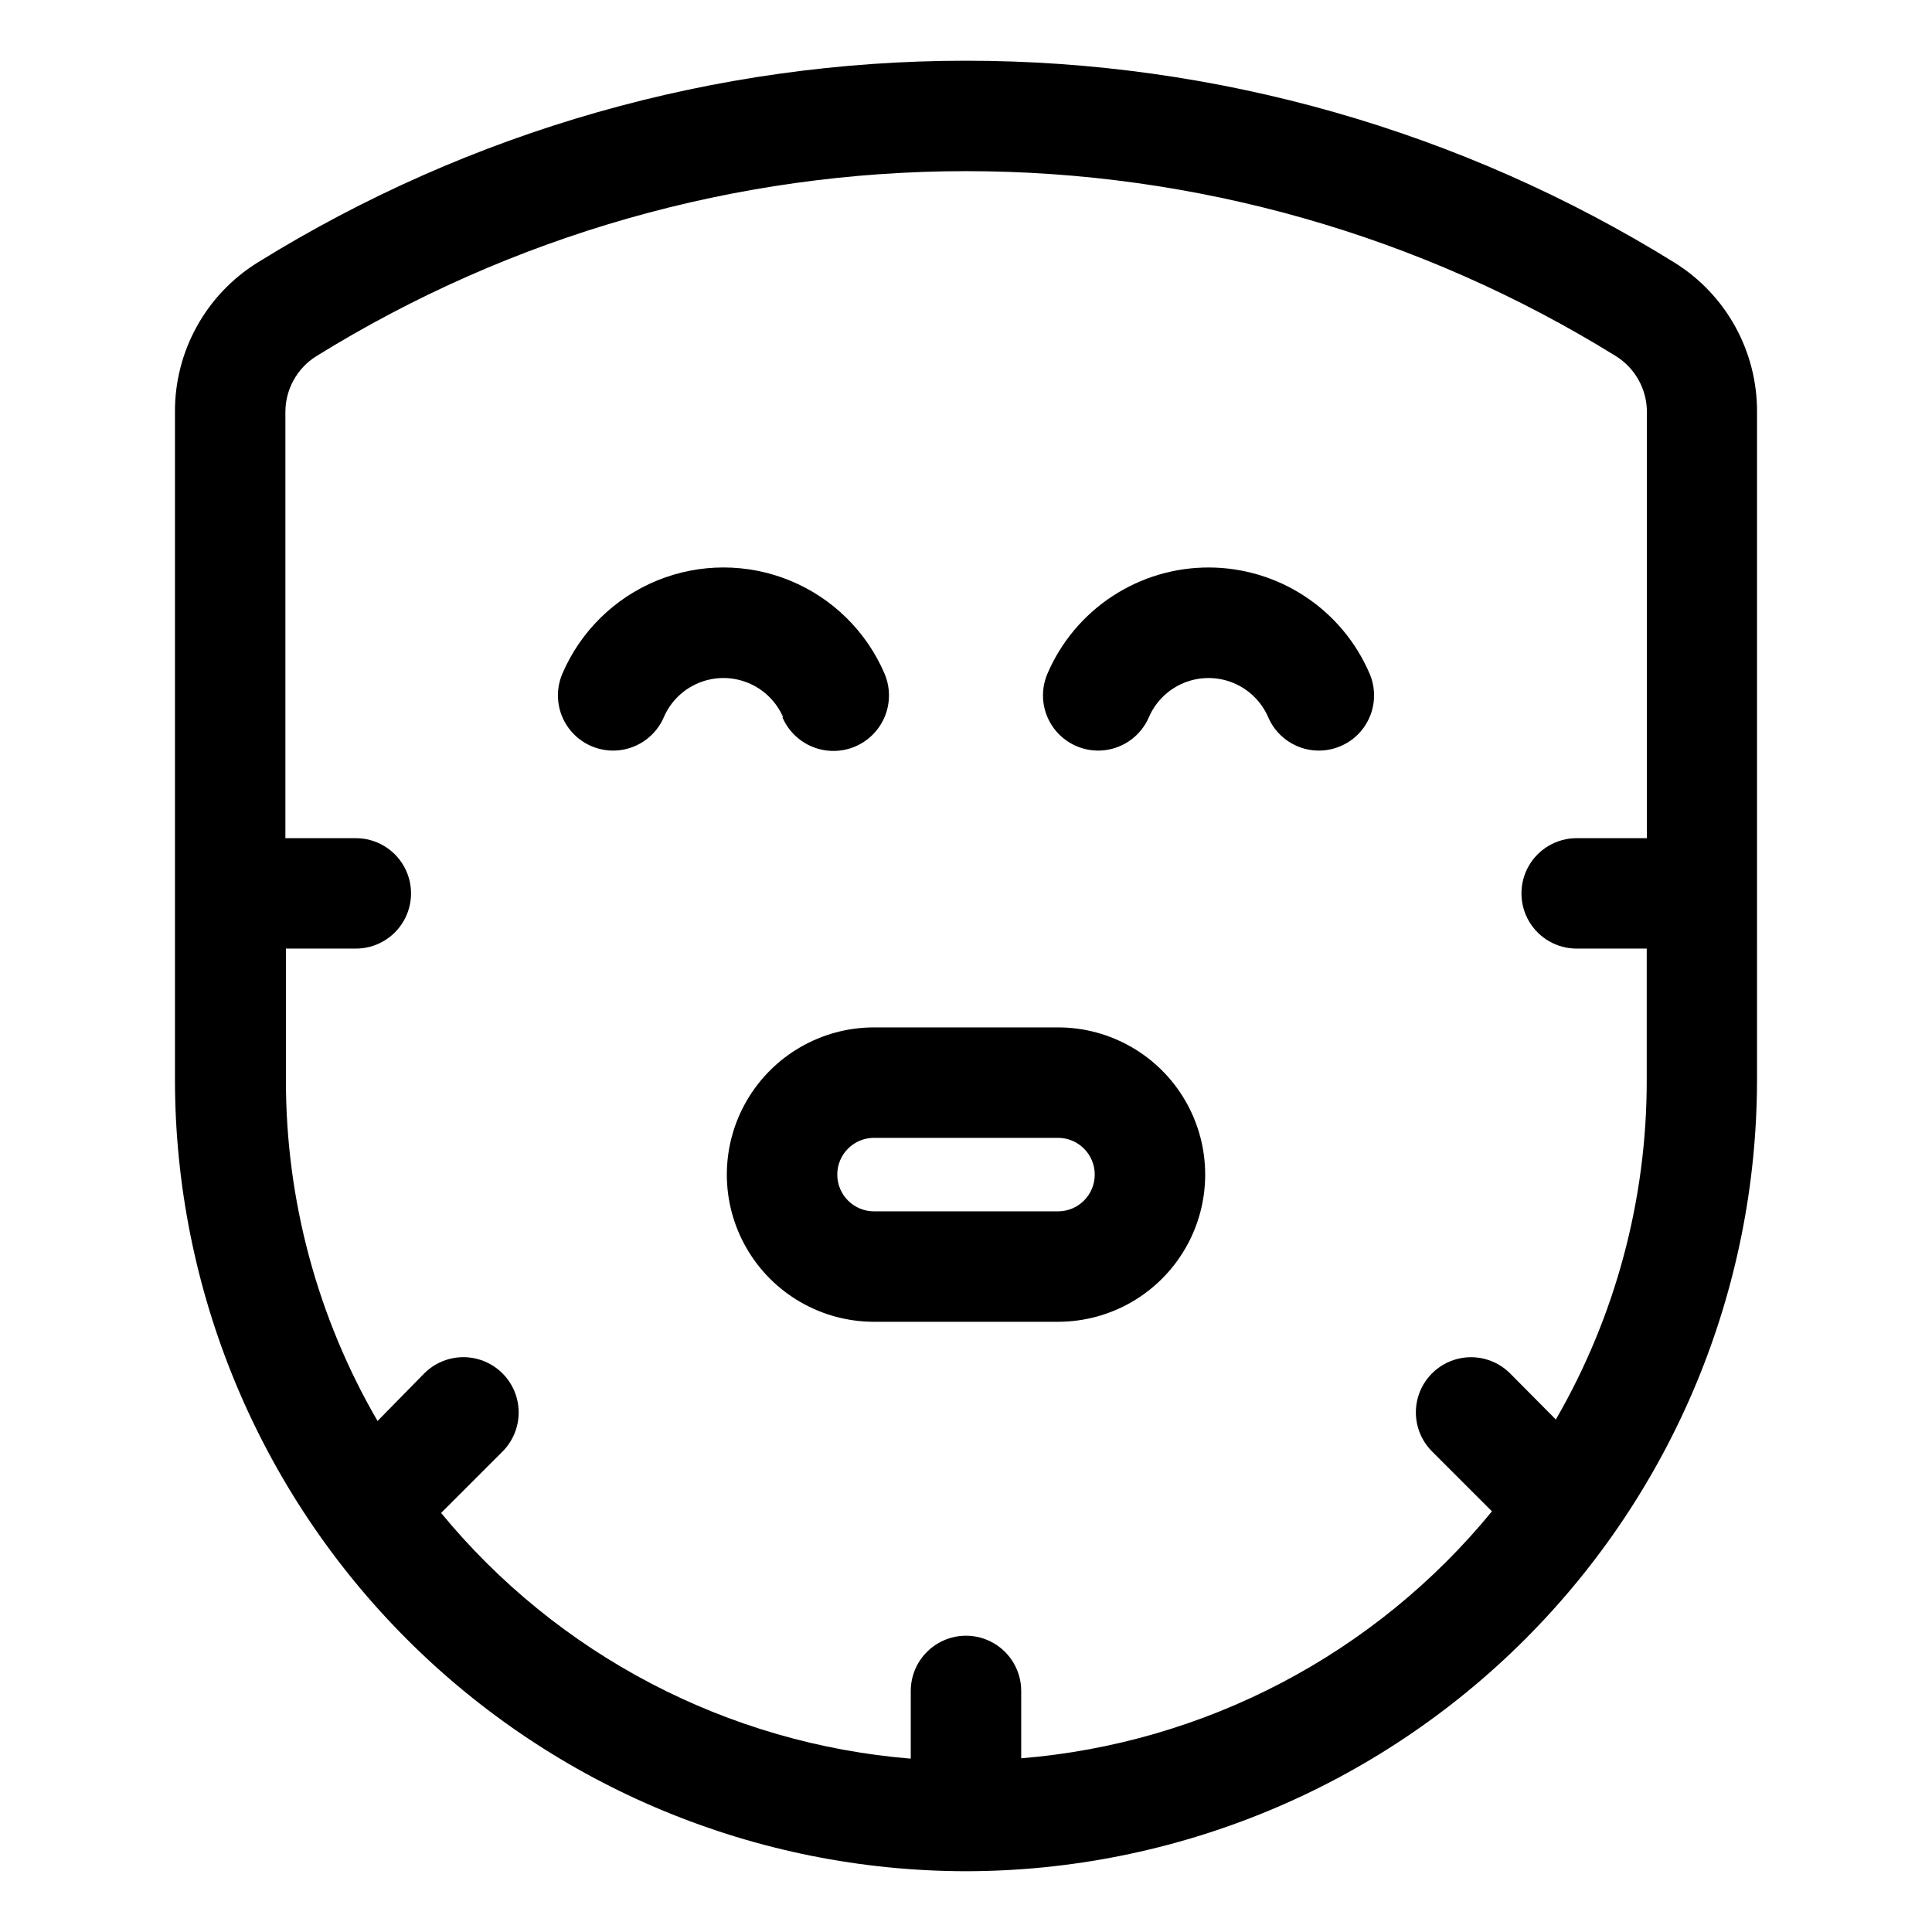
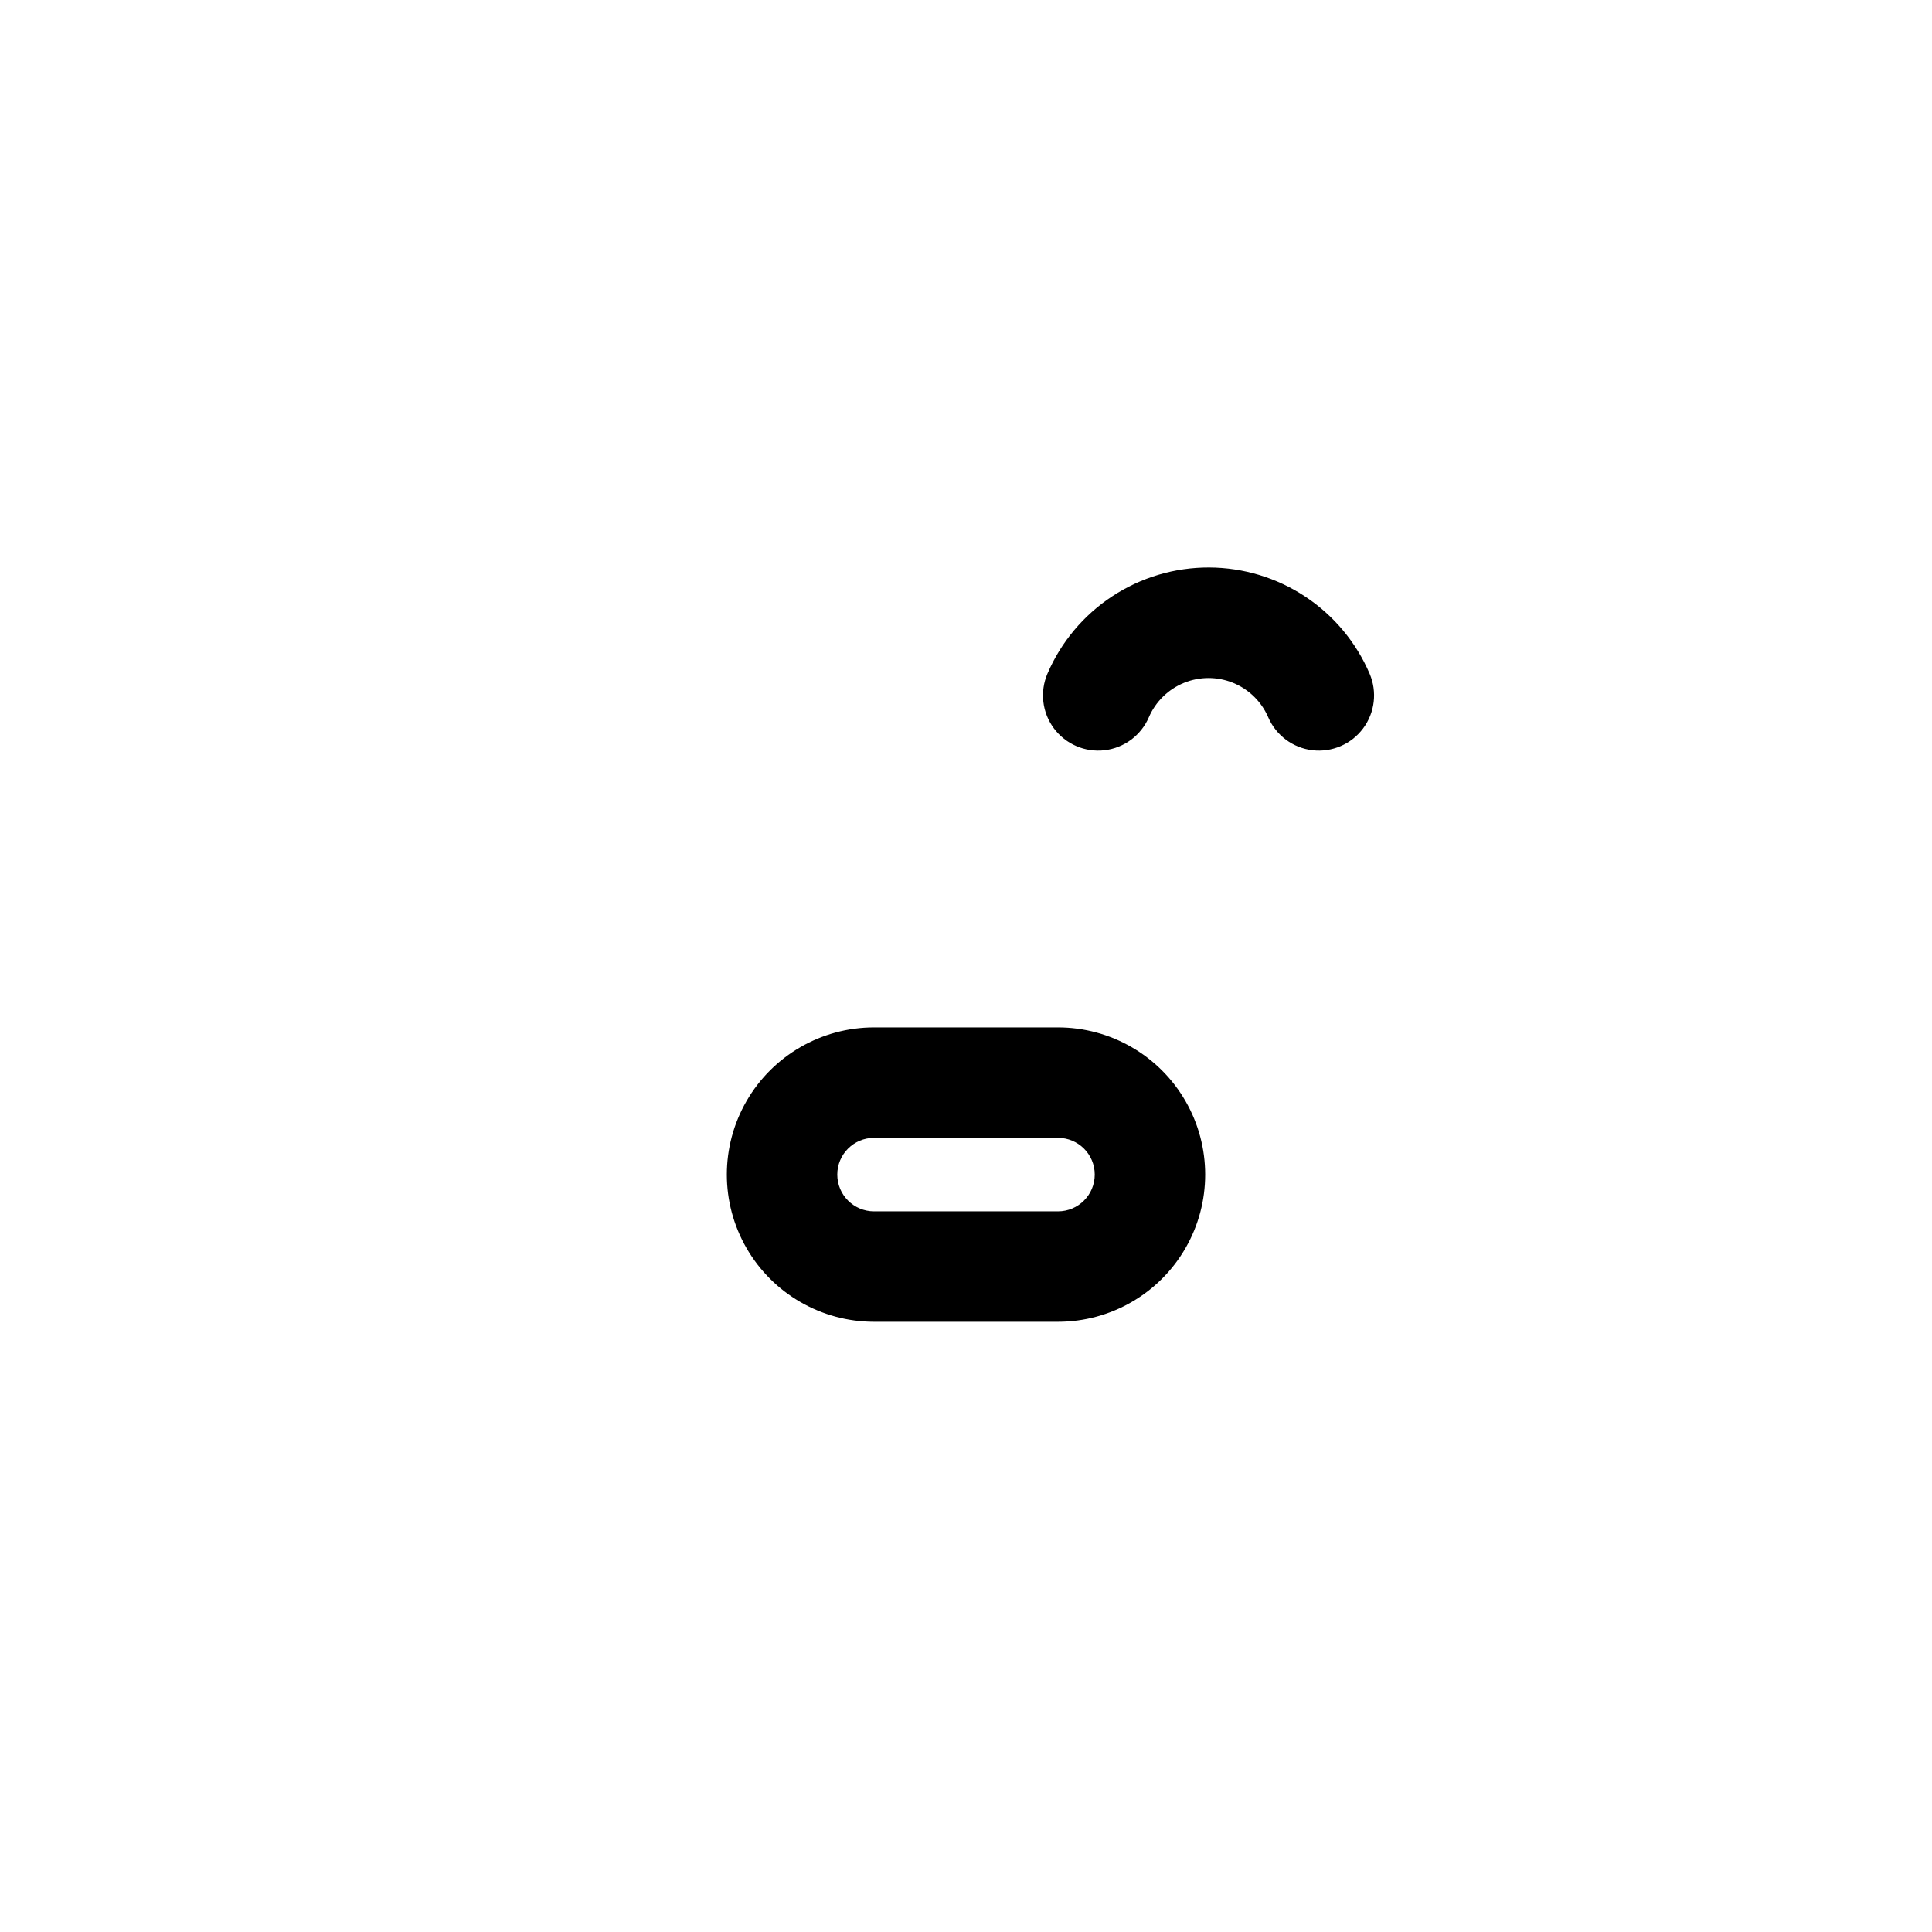
<svg xmlns="http://www.w3.org/2000/svg" fill="#000000" width="800px" height="800px" version="1.1" viewBox="144 144 512 512">
  <g>
-     <path d="m351.34 334.07c1.535 3.59 4.43 6.422 8.051 7.875 3.625 1.453 7.676 1.41 11.262-0.125 3.59-1.535 6.422-4.43 7.875-8.051 1.453-3.621 1.41-7.672-0.125-11.262-4.805-11.191-13.816-20.051-25.09-24.664-11.273-4.613-23.906-4.613-35.18 0-11.273 4.613-20.285 13.473-25.09 24.664-2.066 4.801-1.414 10.336 1.711 14.527 3.125 4.188 8.246 6.391 13.434 5.781 5.191-0.613 9.66-3.945 11.727-8.746 1.789-4.137 5.125-7.406 9.301-9.109 4.172-1.703 8.844-1.703 13.016 0 4.176 1.703 7.512 4.973 9.301 9.109z" />
+     <path d="m351.34 334.07z" />
    <path d="m464.44 294.39c-9.113-0.035-18.035 2.613-25.652 7.613-7.617 5-13.598 12.129-17.195 20.504-2.066 4.801-1.414 10.336 1.711 14.527 3.125 4.188 8.246 6.391 13.434 5.781 5.191-0.613 9.66-3.945 11.727-8.746 1.789-4.137 5.129-7.406 9.301-9.109 4.172-1.703 8.844-1.703 13.02 0 4.172 1.703 7.512 4.973 9.301 9.109 2.062 4.801 6.535 8.133 11.723 8.746 5.191 0.609 10.312-1.594 13.434-5.781 3.125-4.191 3.777-9.727 1.711-14.527-3.574-8.32-9.5-15.414-17.055-20.41-7.551-4.996-16.402-7.676-25.457-7.707z" />
-     <path d="m609.63 380.76v-127.54c0.09-16.117-8.195-31.125-21.883-39.633-56.379-34.969-121.41-53.496-187.75-53.496-66.348 0-131.38 18.527-187.75 53.496-13.688 8.508-21.973 23.516-21.879 39.633v177.05-0.004c0.062 55.582 22.168 108.86 61.469 148.16 39.301 39.301 92.586 61.406 148.16 61.469 55.578-0.062 108.86-22.168 148.16-61.469 39.301-39.301 61.406-92.582 61.473-148.16zm-53.309 139.43-12.141-12.234c-3.695-3.695-9.078-5.137-14.125-3.785s-8.988 5.293-10.34 10.34 0.09 10.434 3.785 14.125l15.883 15.883c-15.336 18.727-34.285 34.176-55.719 45.418-21.434 11.246-44.91 18.059-69.035 20.031v-17.852c0-5.227-2.789-10.059-7.316-12.672-4.527-2.617-10.105-2.617-14.637 0-4.527 2.613-7.316 7.445-7.316 12.672v17.945c-24.047-1.969-47.457-8.746-68.836-19.93-21.379-11.184-40.297-26.547-55.629-45.18l16.266-16.266c3.703-3.703 5.148-9.102 3.793-14.16s-5.305-9.008-10.363-10.363c-5.059-1.355-10.453 0.09-14.156 3.793l-12.379 12.621c-15.941-27.422-24.32-58.586-24.281-90.305v-34.883h18.523c5.227 0 10.059-2.789 12.672-7.316 2.613-4.527 2.613-10.105 0-14.633-2.613-4.527-7.445-7.316-12.672-7.316h-18.668v-112.9c-0.008-5.992 3.051-11.57 8.109-14.777 51.746-32.09 111.42-49.09 172.3-49.09 60.883 0 120.56 17 172.3 49.09 5.059 3.207 8.121 8.785 8.109 14.777v112.9h-18.617c-5.227 0-10.059 2.789-12.672 7.316s-2.613 10.105 0 14.633c2.613 4.527 7.445 7.316 12.672 7.316h18.57v34.883c0.031 31.574-8.281 62.59-24.086 89.918z" />
    <path d="m424.38 416.27h-48.75c-13.938 0-26.816 7.434-33.785 19.504-6.969 12.07-6.969 26.938 0 39.008 6.969 12.07 19.848 19.504 33.785 19.504h48.75c13.934 0 26.812-7.434 33.781-19.504 6.969-12.07 6.969-26.938 0-39.008-6.969-12.07-19.848-19.504-33.781-19.504zm0 48.75h-48.75c-5.379 0-9.742-4.363-9.742-9.742 0-5.379 4.363-9.738 9.742-9.738h48.75c5.379 0 9.738 4.359 9.738 9.738 0 5.379-4.359 9.742-9.738 9.742z" />
  </g>
</svg>